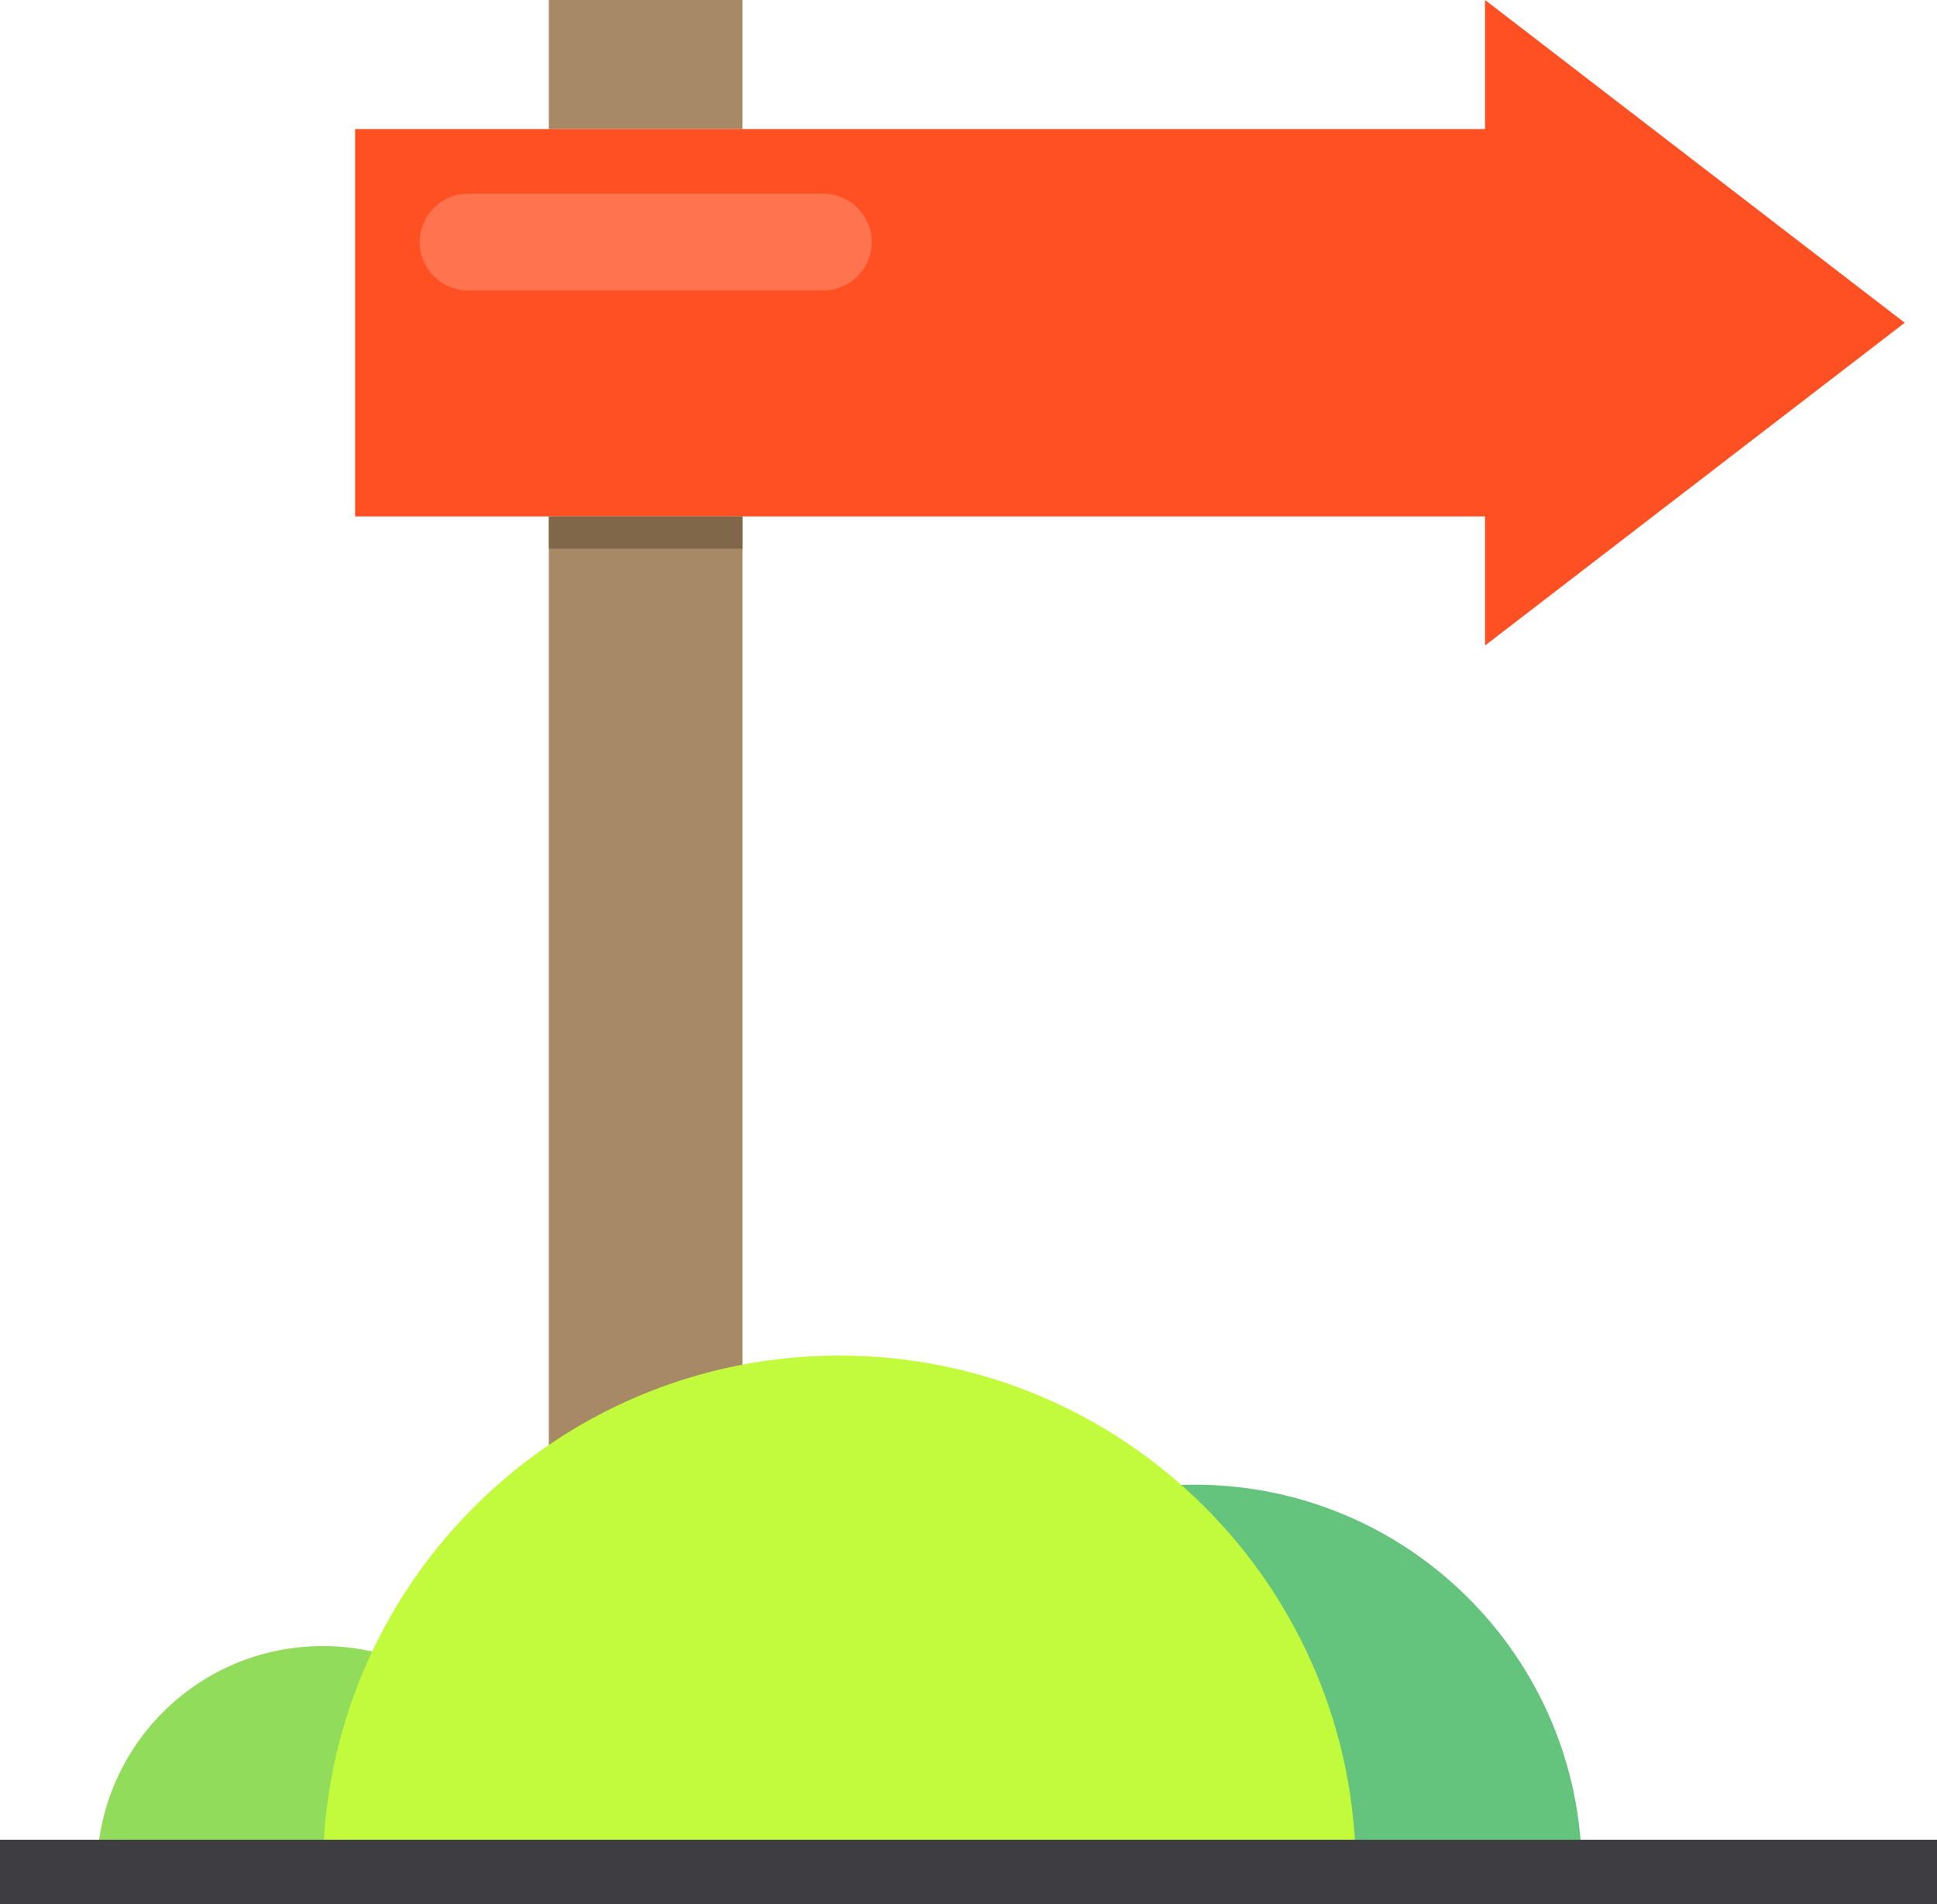
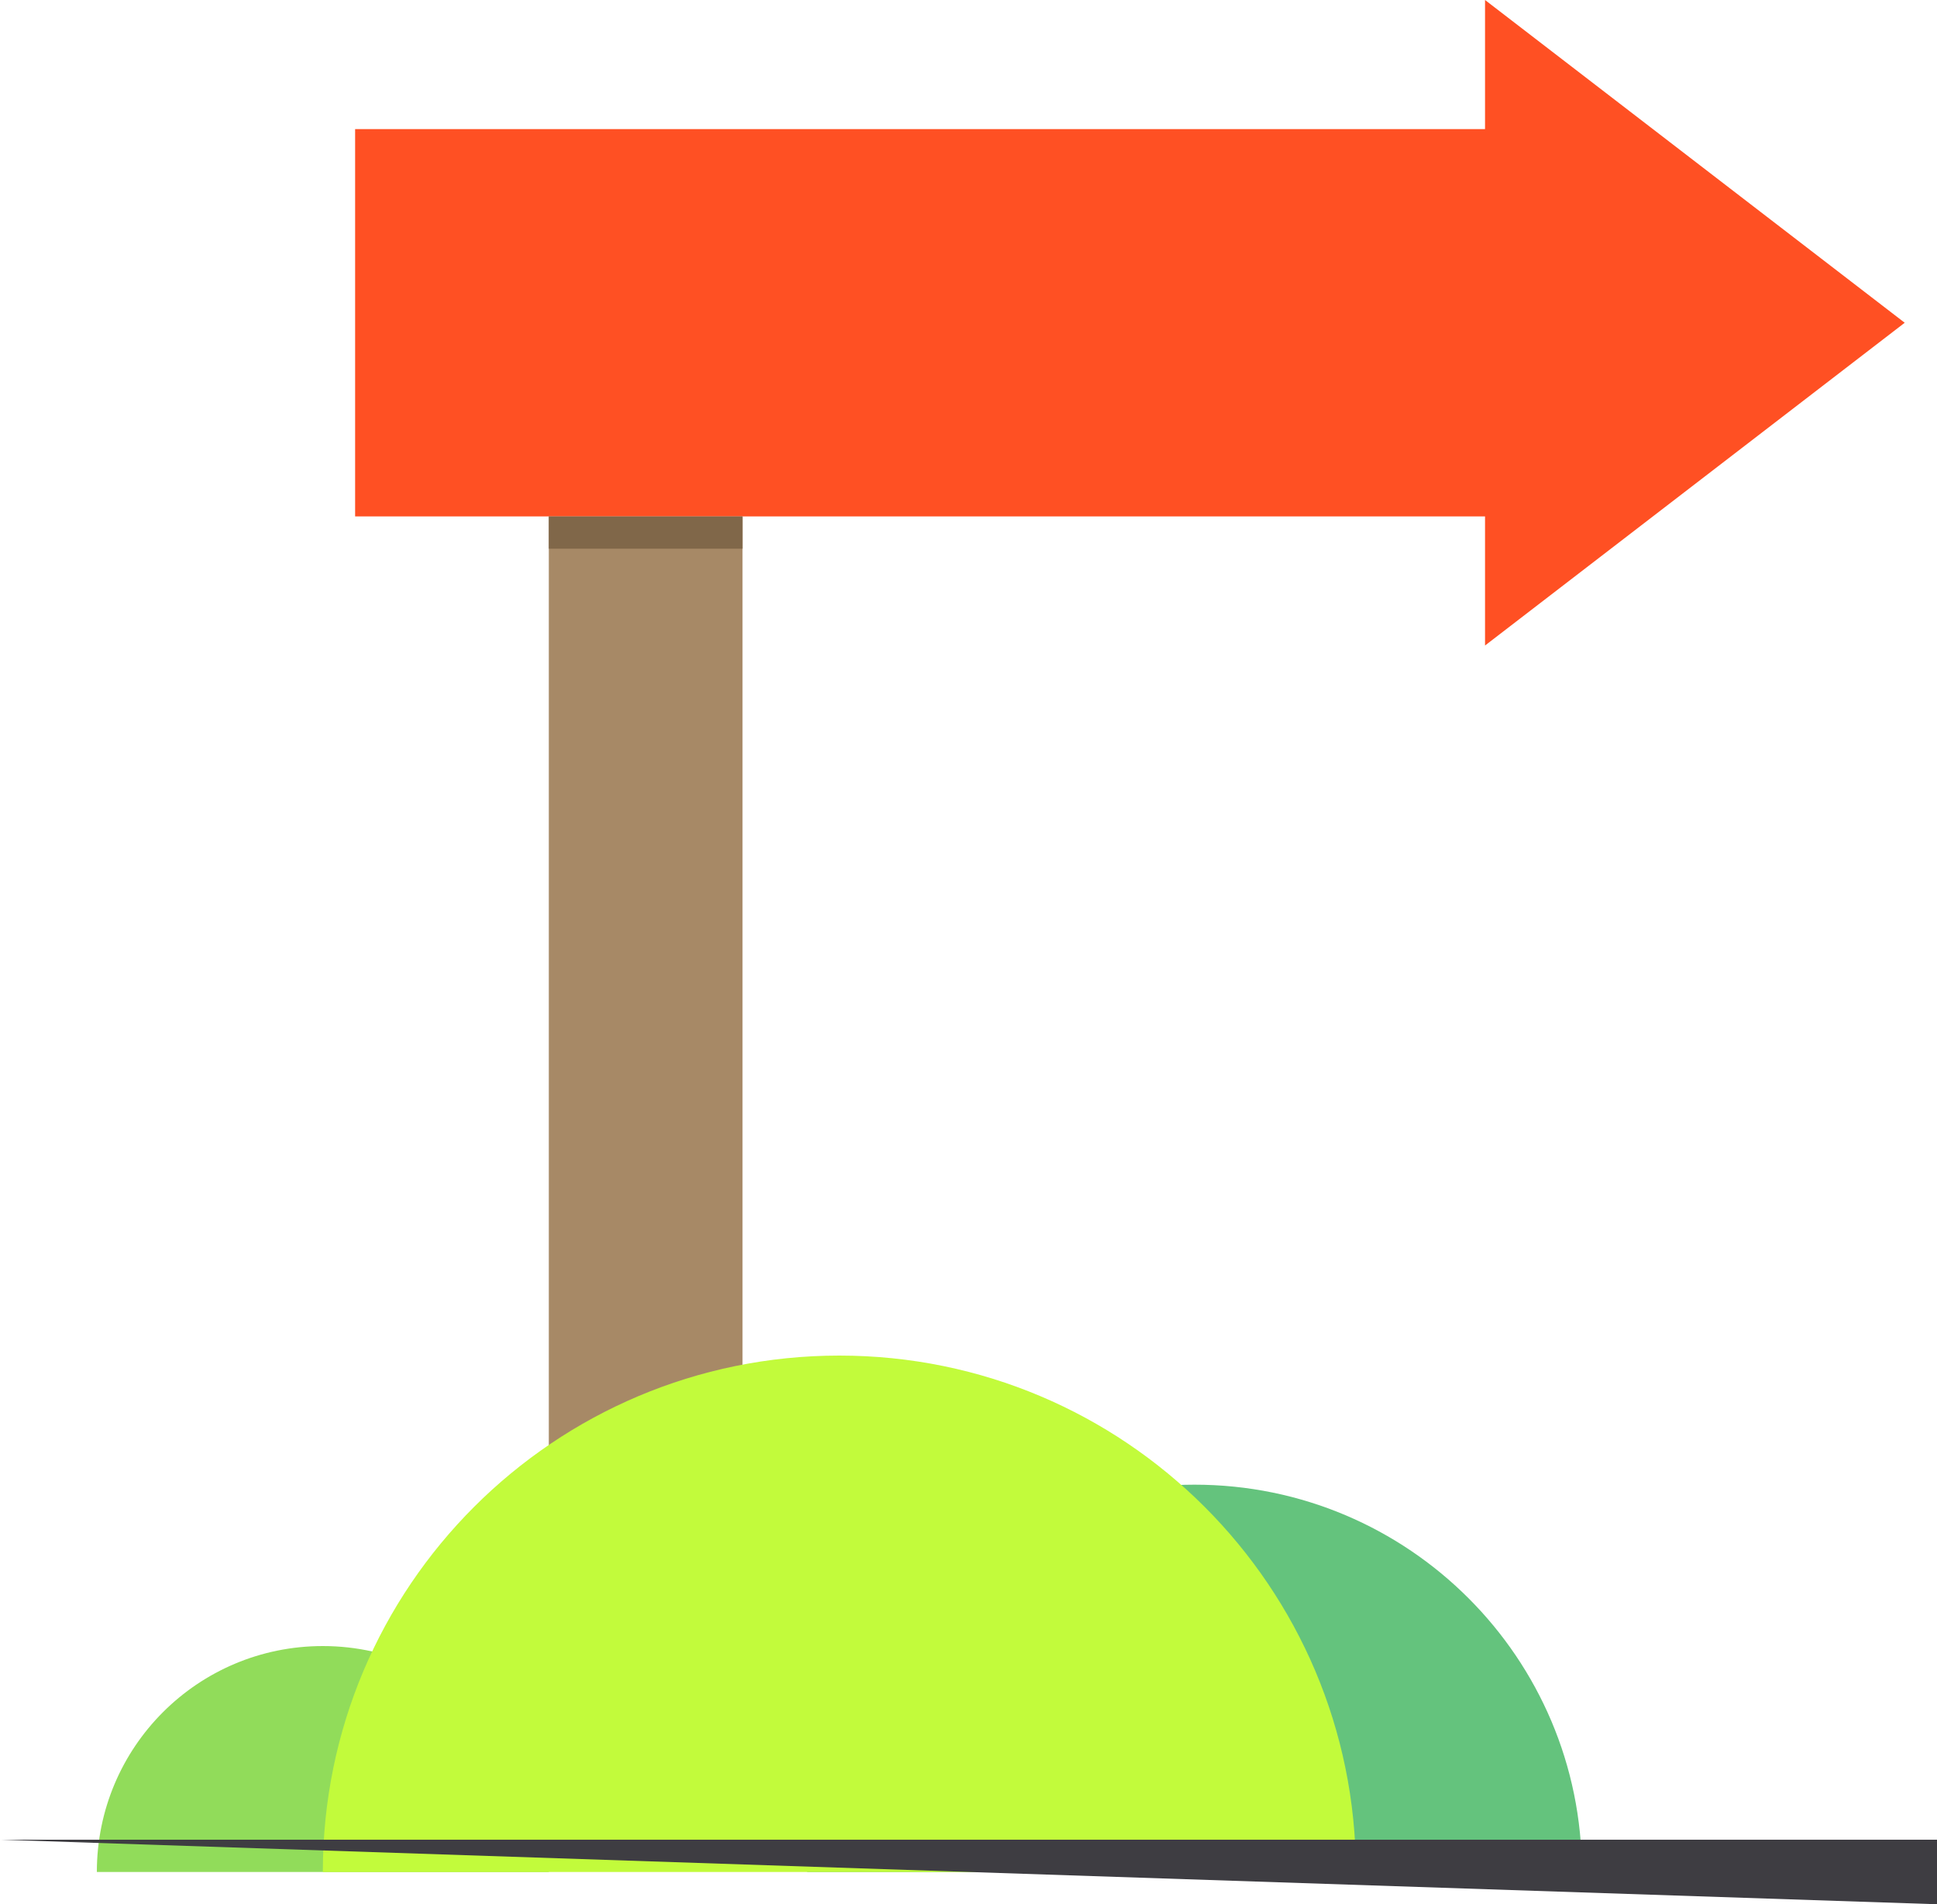
<svg xmlns="http://www.w3.org/2000/svg" height="59.0" preserveAspectRatio="xMidYMid meet" version="1.0" viewBox="2.0 3.0 60.0 59.0" width="60.0" zoomAndPan="magnify">
  <g>
    <g id="change1_1">
      <path d="M 27 61 C 27 54.375 32.371 49 39 49 C 45.629 49 51 54.375 51 61 L 27 61" fill="#64c37d" />
    </g>
    <g id="change2_1">
      <path d="M 25 19 L 25 53 L 19 53 L 19 19 L 25 19" fill="#a78966" />
    </g>
    <g id="change2_2">
-       <path d="M 25 3 L 25 7 L 19 7 L 19 3 L 25 3" fill="#a78966" />
-     </g>
+       </g>
    <g id="change3_1">
      <path d="M 48 23 L 48 19 L 13 19 L 13 7 L 48 7 L 48 3 L 61 13 L 48 23" fill="#ff5023" />
    </g>
    <g id="change4_1">
      <path d="M 19 61 L 5 61 C 5 57.129 8.129 54 12 54 C 12.531 54 13.039 54.059 13.531 54.168 C 16.66 54.859 19 57.66 19 61" fill="#91dc5a" />
    </g>
    <g id="change5_1">
      <path d="M 12 61 C 12 52.164 19.164 45 28 45 C 36.836 45 44 52.164 44 61 L 12 61" fill="#c2fb3b" />
    </g>
    <g id="change6_1">
-       <path d="M 62 62 L 2 62 L 2 60 L 62 60 L 62 62" fill="#3e3d42" />
+       <path d="M 62 62 L 2 60 L 62 60 L 62 62" fill="#3e3d42" />
    </g>
    <g id="change7_1">
      <path d="M 25 20 L 19 20 L 19 19 L 25 19 L 25 20" fill="#806749" />
    </g>
    <g id="change8_1">
-       <path d="M 27.5 12 L 16.5 12 C 15.672 12 15 11.328 15 10.5 C 15 9.672 15.672 9 16.5 9 L 27.5 9 C 28.328 9 29 9.672 29 10.5 C 29 11.328 28.328 12 27.5 12" fill="#ff734f" />
-     </g>
+       </g>
  </g>
</svg>